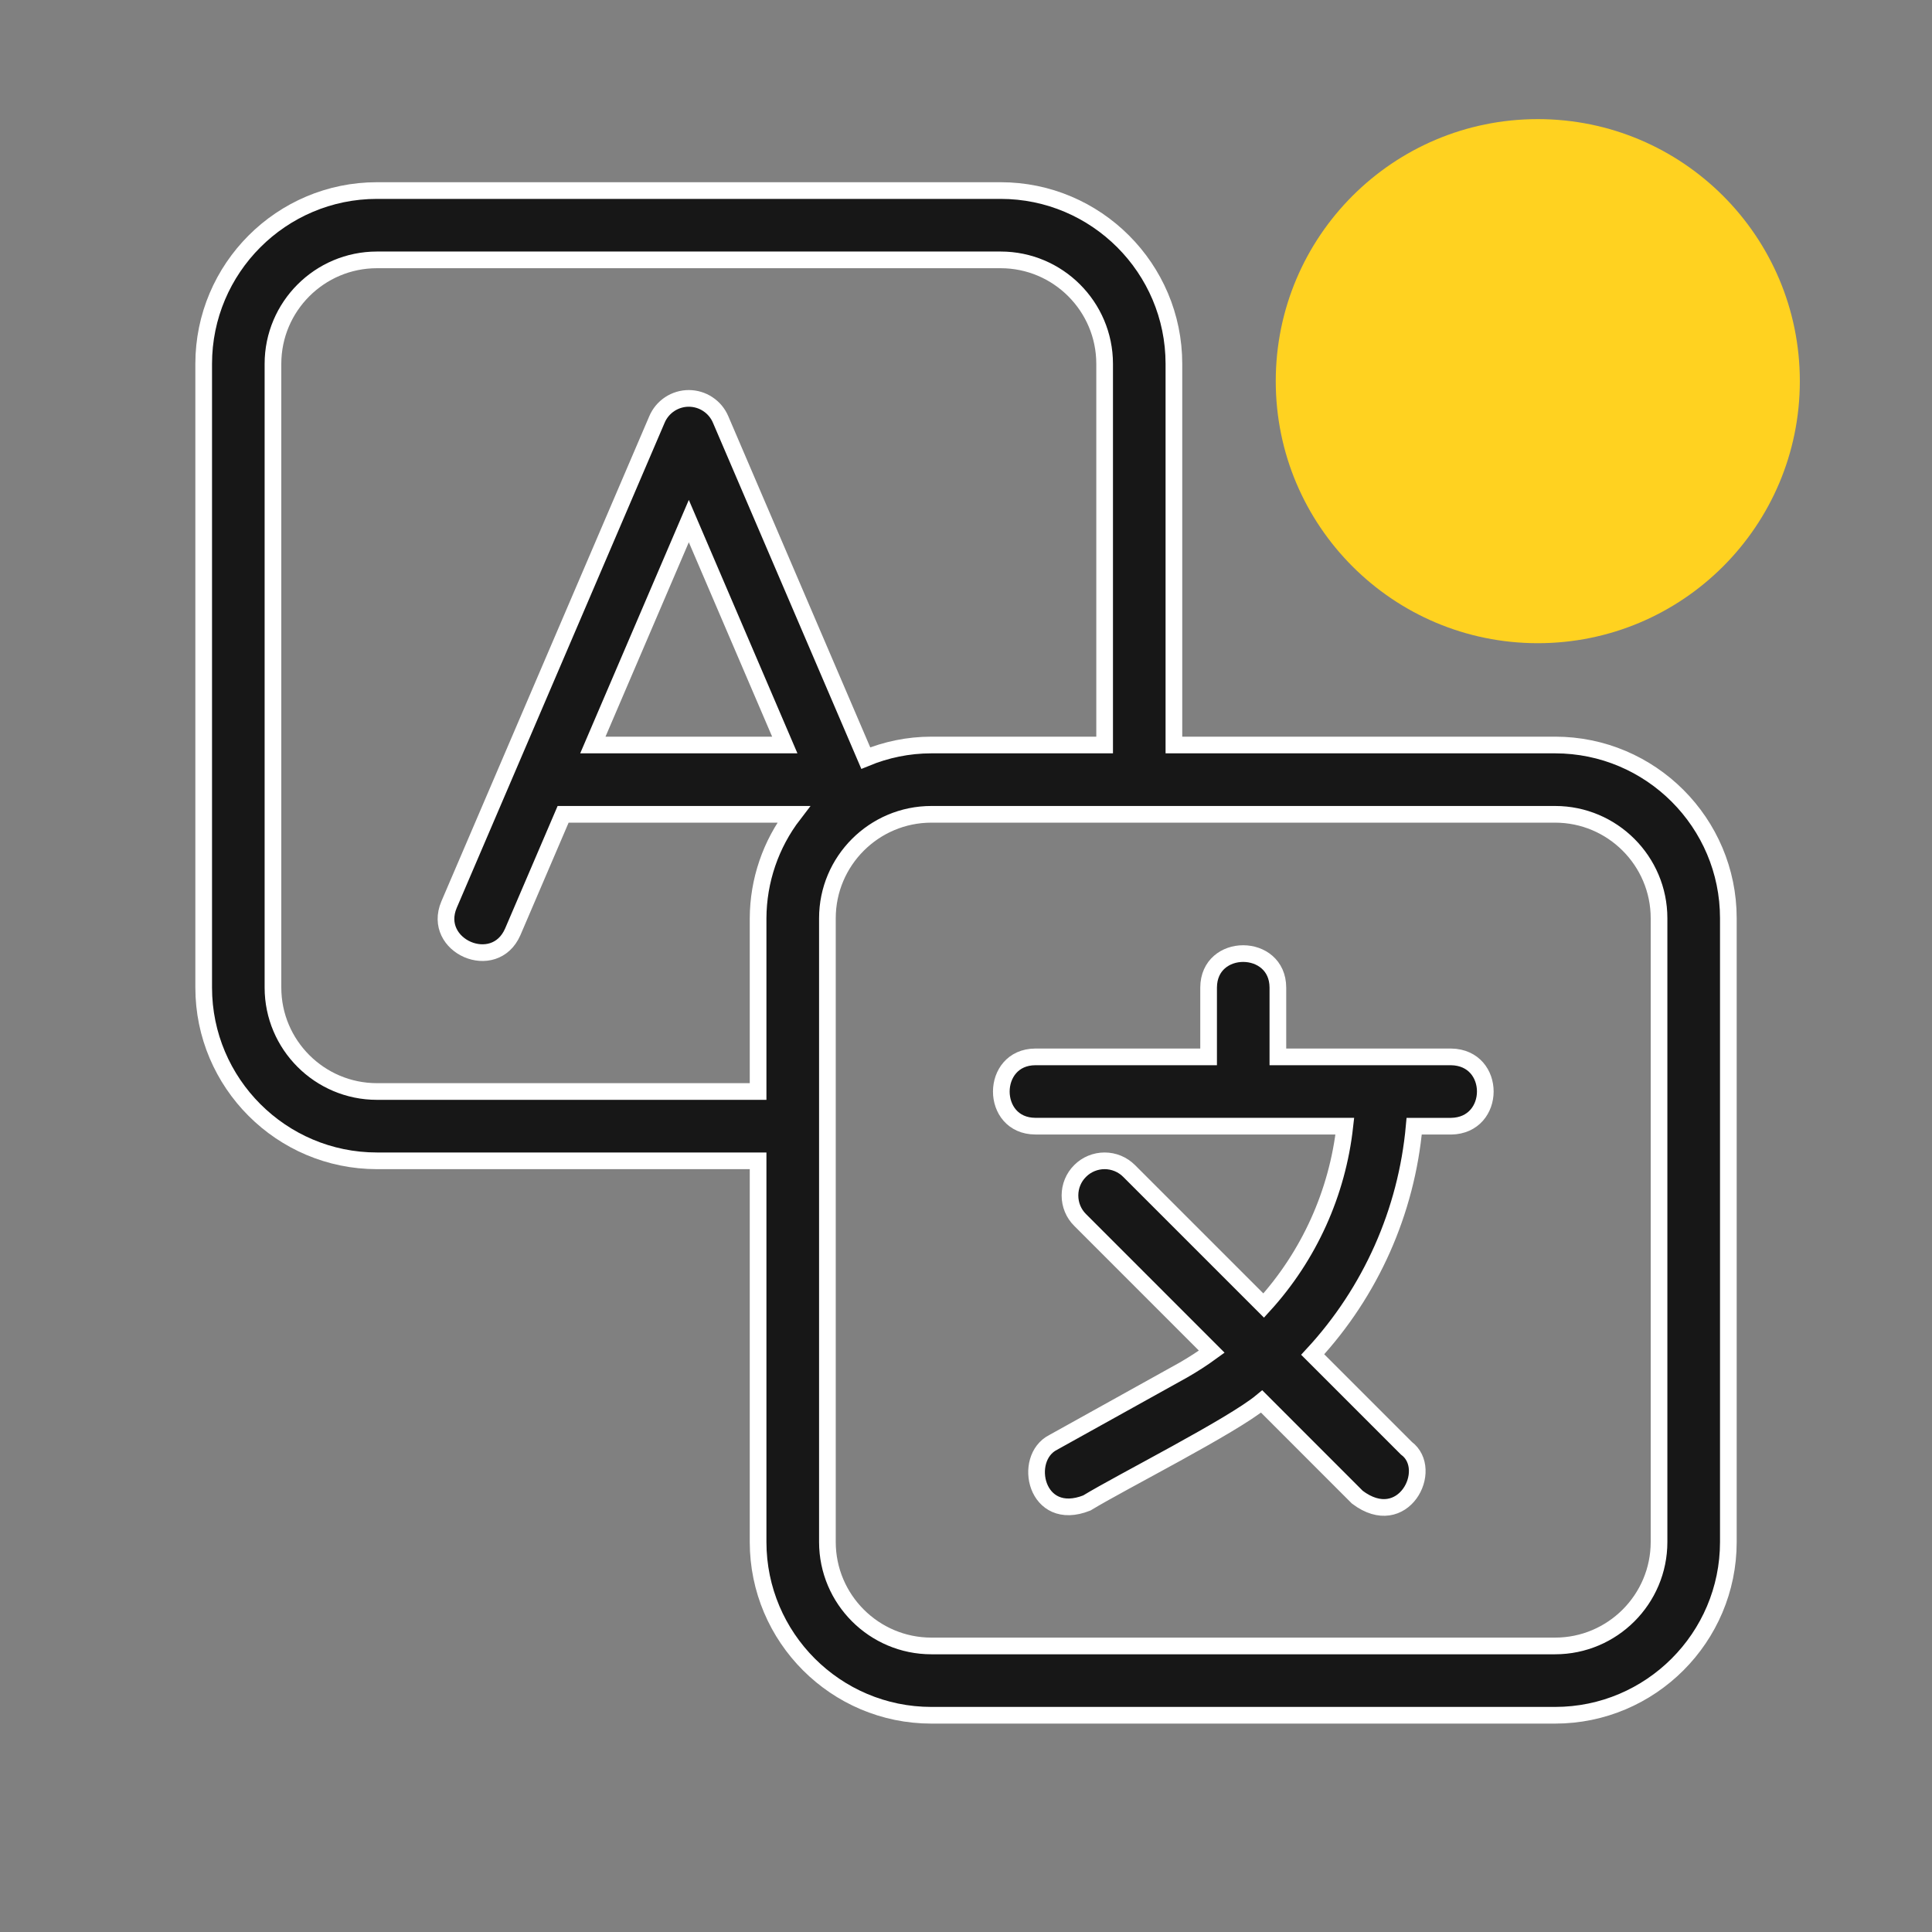
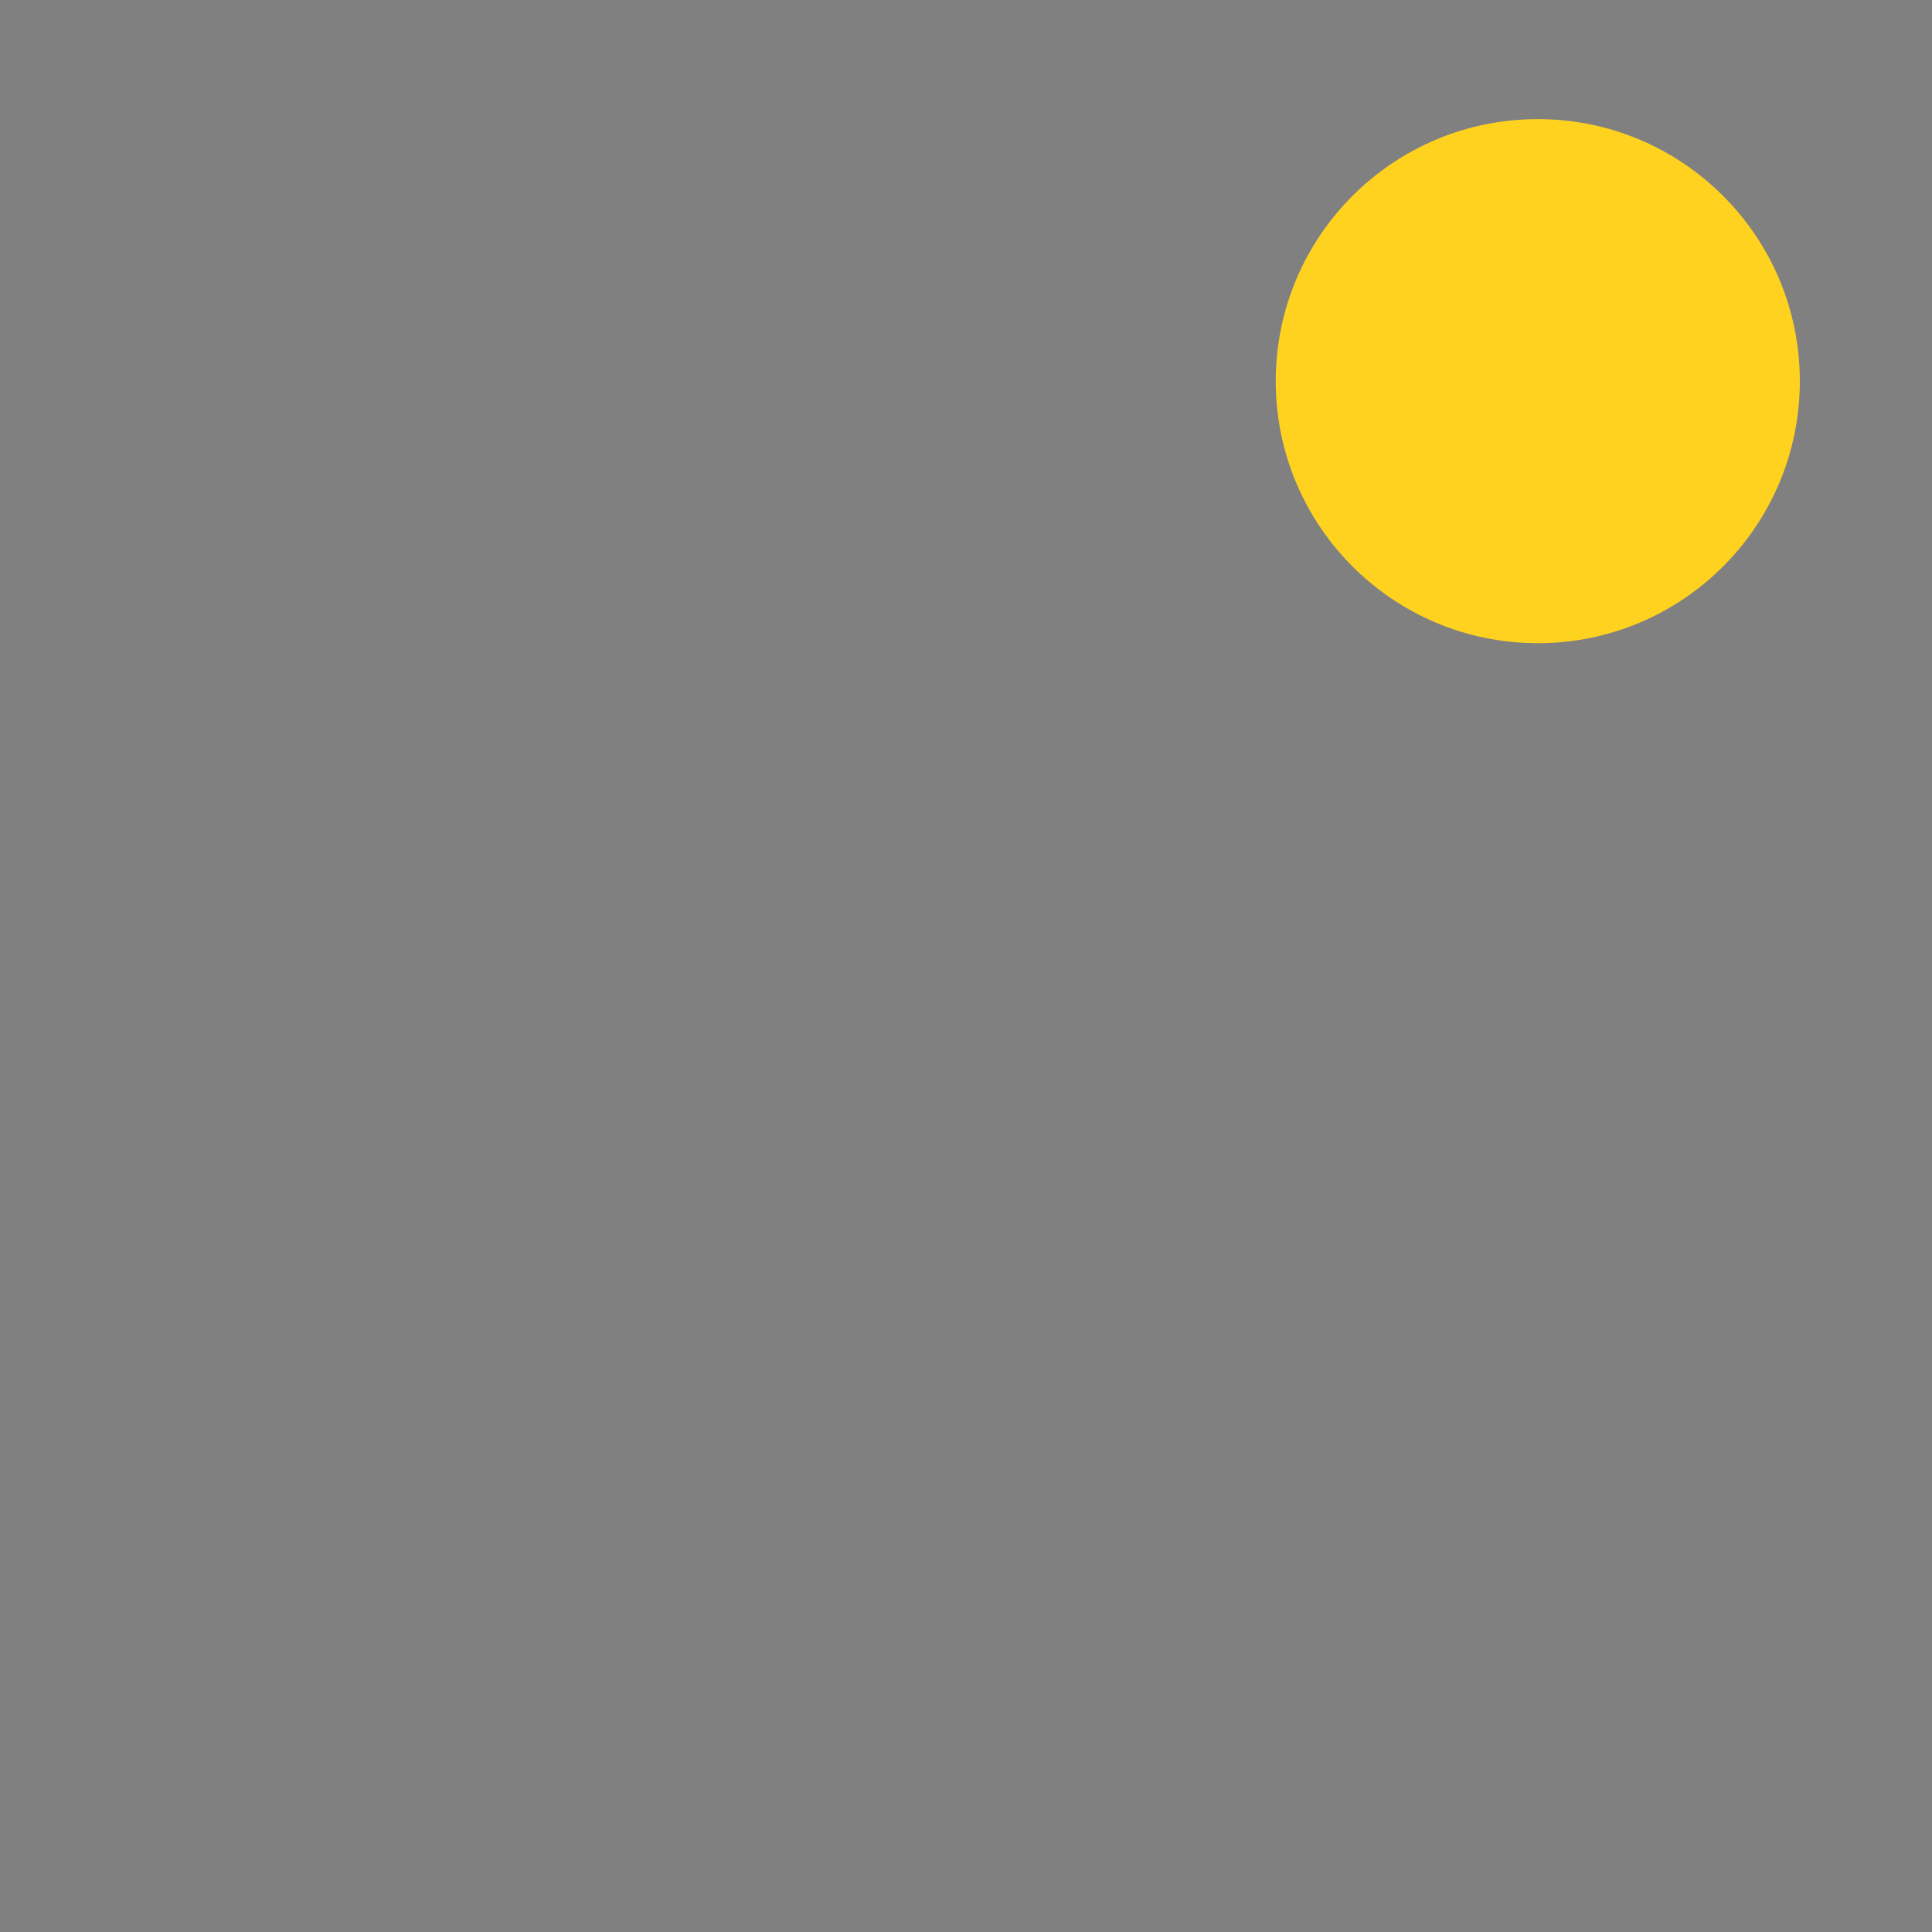
<svg xmlns="http://www.w3.org/2000/svg" width="49" height="49" viewBox="0 0 49 49" fill="none">
  <rect x="0" y="0" width="49" height="49" fill="#808080" stroke="none" />
  <g id="Search results for Language - Flaticon-12 1">
    <g id="Group">
-       <path id="Vector" d="M39.441 18.895H29.773V9.228C29.773 6.805 27.802 4.833 25.379 4.833H9.56C7.137 4.833 5.166 6.805 5.166 9.228V25.047C5.166 27.47 7.137 29.441 9.56 29.441H19.227V39.108C19.227 41.531 21.198 43.503 23.622 43.503H39.441C41.864 43.503 43.835 41.531 43.835 39.108V23.289C43.835 20.866 41.864 18.895 39.441 18.895ZM9.56 27.683C8.106 27.683 6.923 26.5 6.923 25.047V9.228C6.923 7.774 8.106 6.591 9.56 6.591H25.379C26.833 6.591 28.016 7.774 28.016 9.228V18.895H23.622C23.033 18.895 22.472 19.015 21.958 19.227L18.277 10.64C18.21 10.481 18.098 10.346 17.954 10.251C17.811 10.155 17.642 10.105 17.47 10.104C17.298 10.104 17.129 10.155 16.985 10.25C16.842 10.345 16.729 10.48 16.662 10.639L11.389 22.943C10.943 23.992 12.54 24.696 13.004 23.635L14.282 20.653H20.128C19.547 21.409 19.231 22.335 19.227 23.289V27.683H9.56ZM19.904 18.895H15.036L17.47 13.216L19.904 18.895ZM42.077 39.108C42.077 40.562 40.894 41.745 39.441 41.745H23.622C22.168 41.745 20.985 40.562 20.985 39.108V23.289C20.985 21.836 22.168 20.653 23.622 20.653H39.441C40.894 20.653 42.077 21.836 42.077 23.289V39.108Z" fill="#171717" stroke="white" stroke-width="0.423" />
-       <path id="Vector_2" d="M36.804 26.805H32.41V25.047C32.407 23.902 30.657 23.894 30.653 25.047V26.805H26.258C25.111 26.811 25.106 28.556 26.258 28.562H34.108C33.92 30.258 33.2 31.851 32.05 33.112L28.637 29.699C28.555 29.617 28.458 29.552 28.352 29.508C28.245 29.464 28.131 29.441 28.015 29.441C27.9 29.441 27.785 29.464 27.679 29.508C27.572 29.552 27.475 29.617 27.394 29.699C27.312 29.78 27.247 29.877 27.203 29.984C27.159 30.09 27.137 30.204 27.137 30.32C27.137 30.435 27.159 30.55 27.203 30.656C27.247 30.763 27.312 30.86 27.394 30.941L30.733 34.281C30.501 34.45 30.26 34.606 30.01 34.749L26.71 36.583C25.919 36.984 26.267 38.634 27.564 38.119C28.437 37.587 31.249 36.168 31.999 35.545L34.425 37.972C35.586 38.851 36.396 37.269 35.668 36.729L33.293 34.354C34.767 32.761 35.672 30.725 35.867 28.563H36.804C37.956 28.546 37.963 26.823 36.804 26.805Z" fill="#171717" stroke="white" stroke-width="0.423" />
-     </g>
+       </g>
    <circle id="Ellipse 1961" cx="39.002" cy="9.667" r="6.646" fill="#FFD220" />
  </g>
</svg>